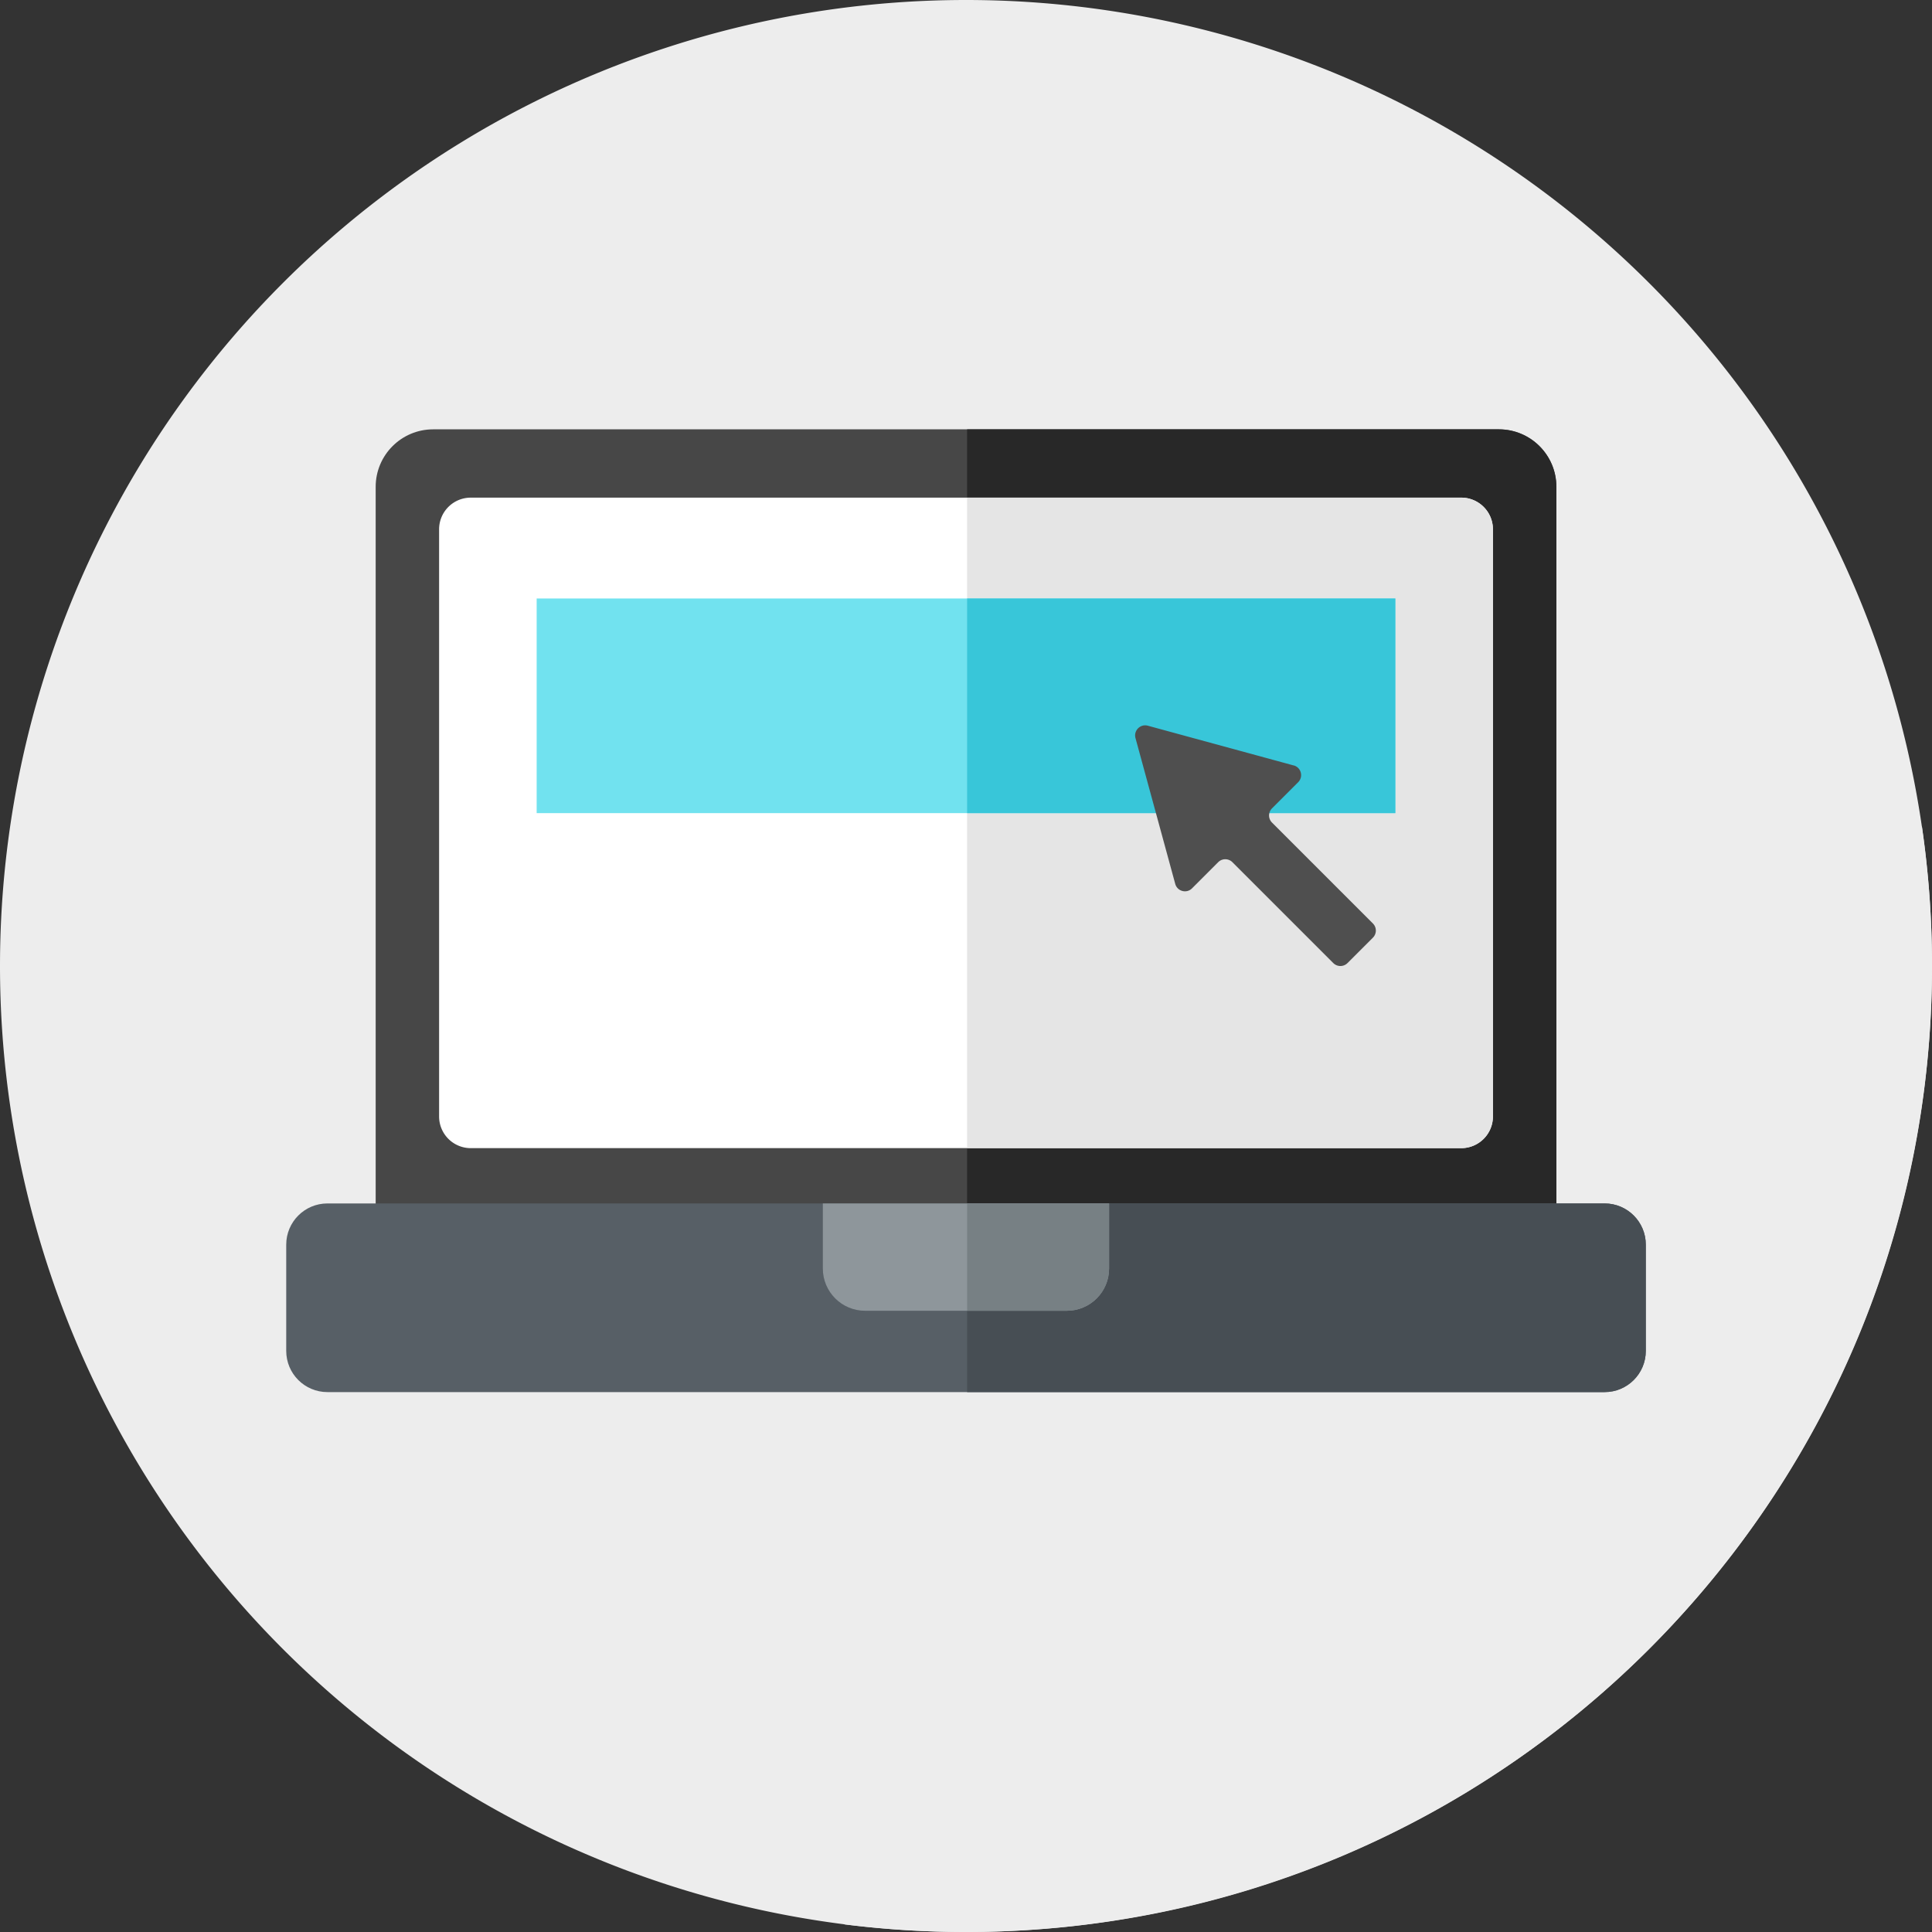
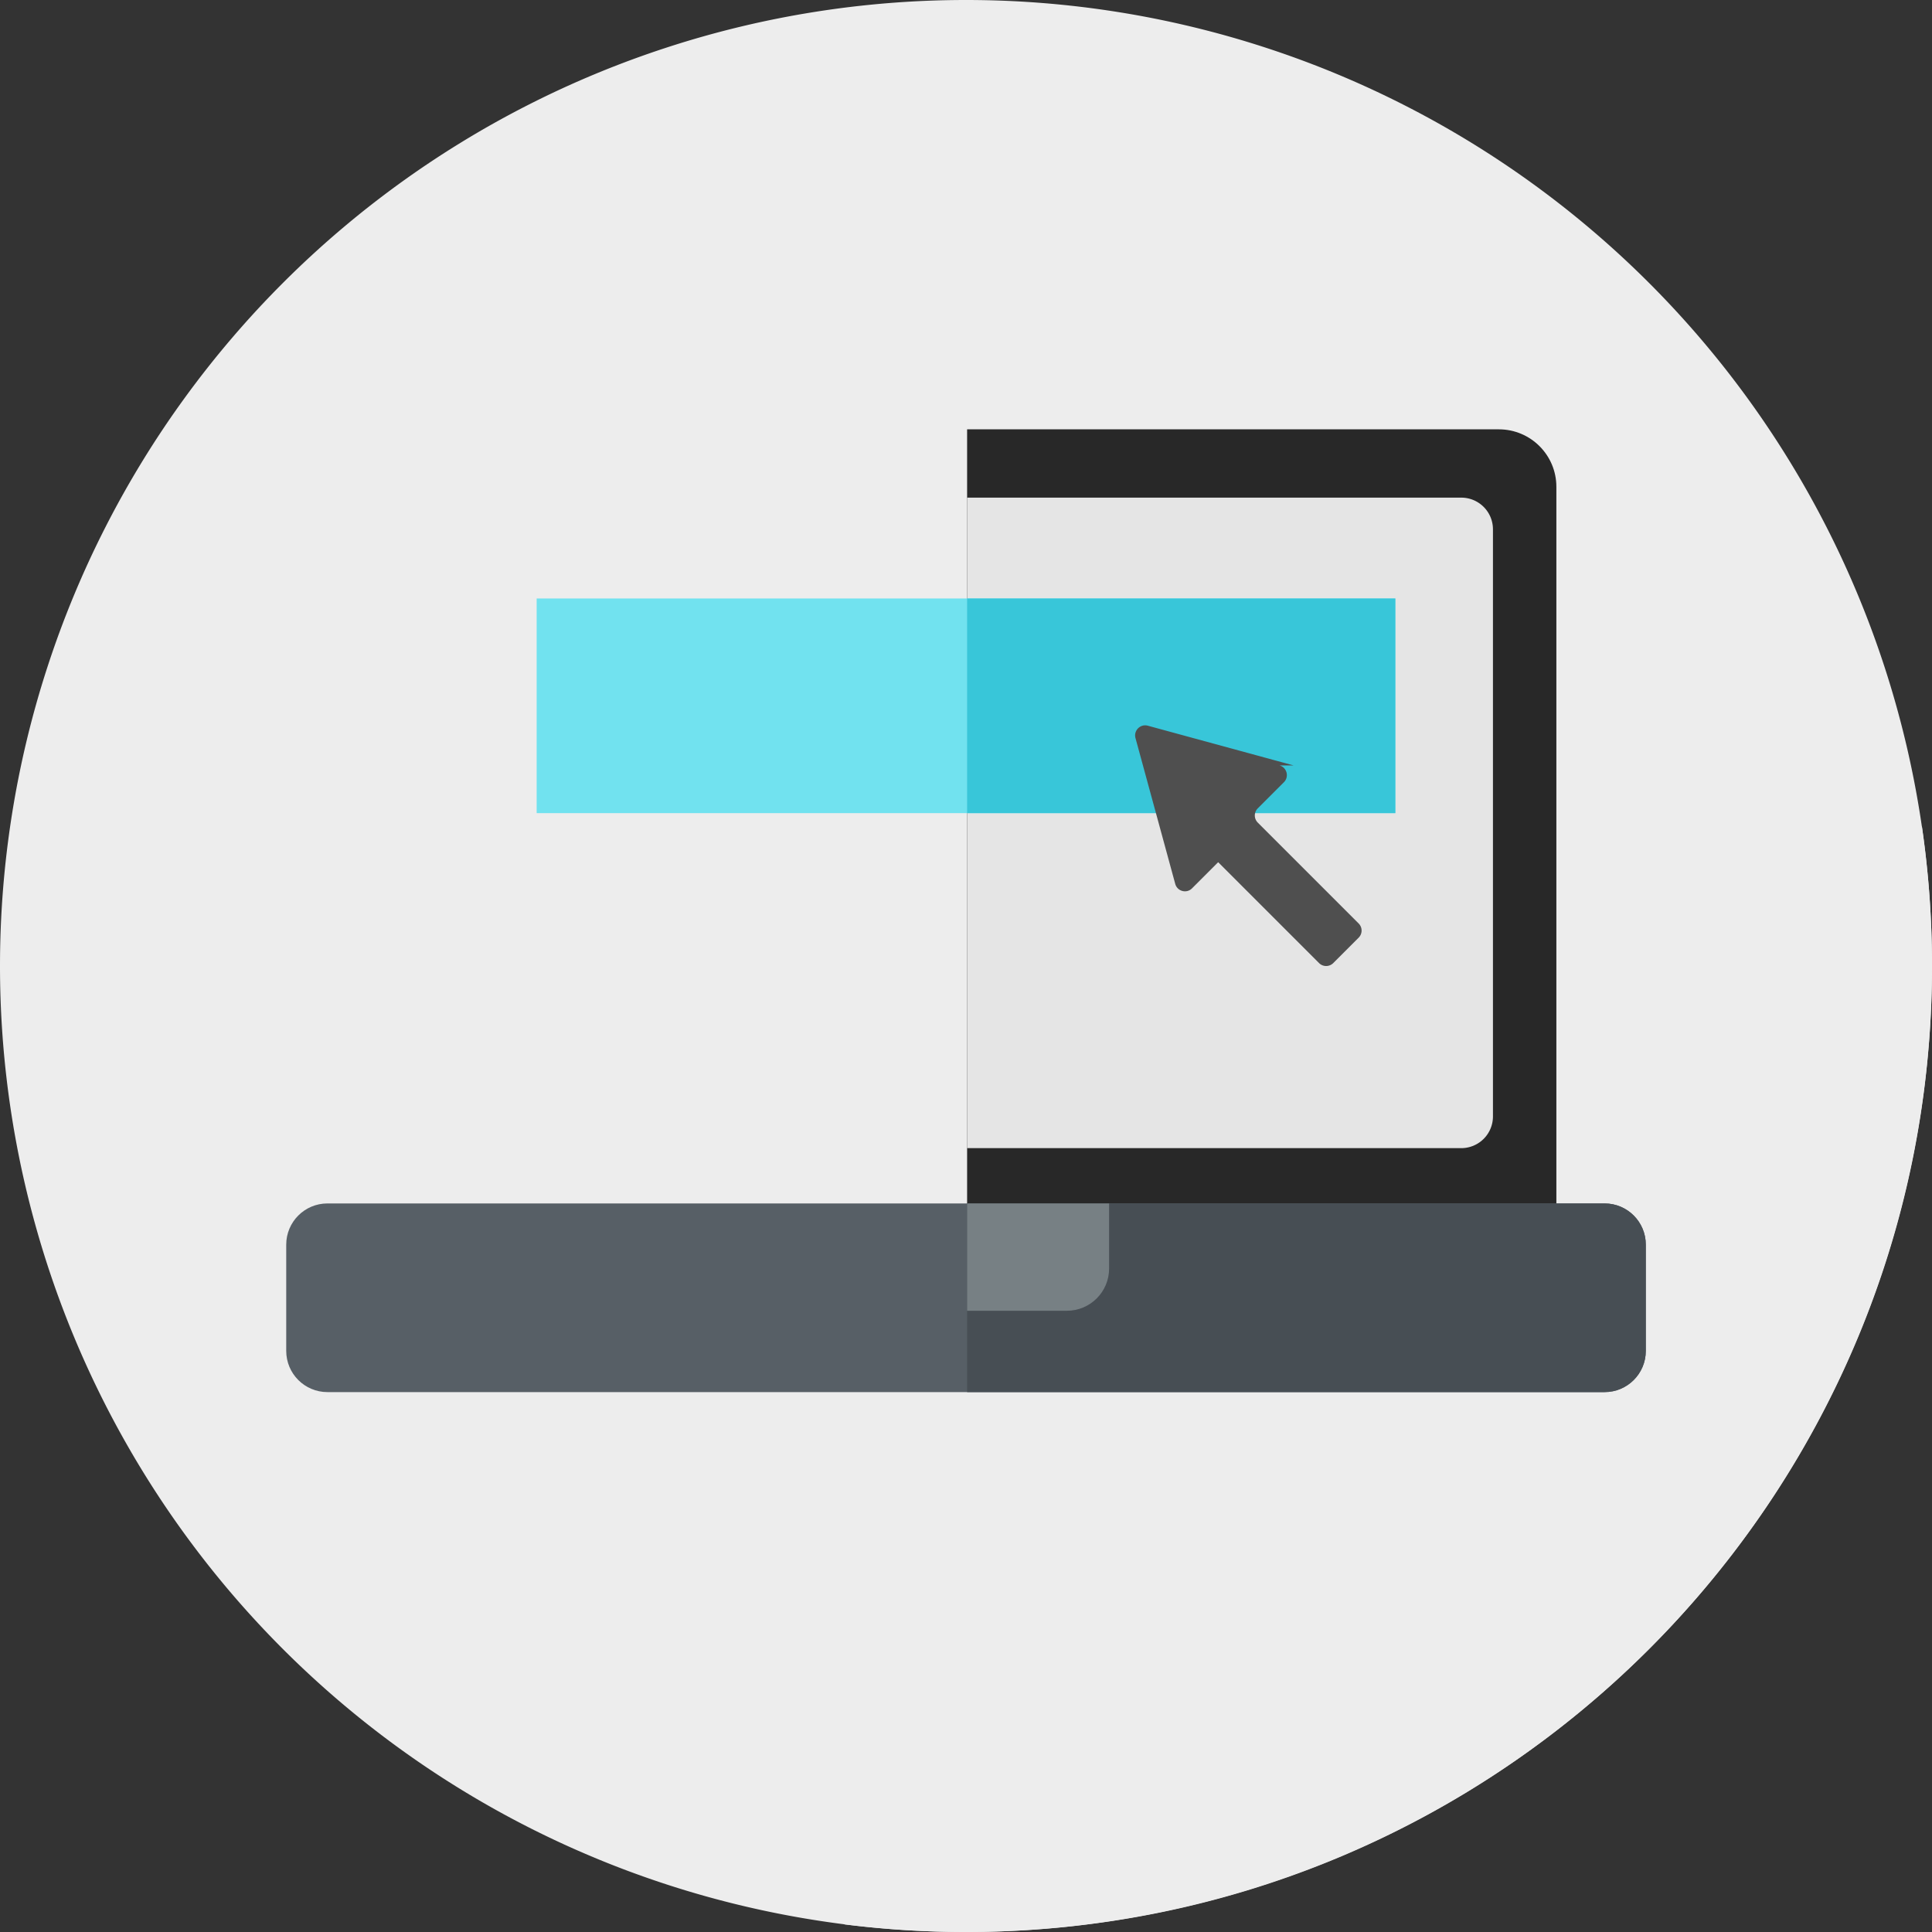
<svg xmlns="http://www.w3.org/2000/svg" x="0px" y="0px" viewBox="0 0 40 40" style="enable-background:new 0 0 512 512;" xml:space="preserve" width="40" height="40">
  <rect x="0" y="0" width="40" height="40" fill="#333333" stroke="none" />
  <path style="fill:#ededed;" cx="256" cy="256" r="256" d="M40 20A20 20 0 0 1 20 40A20 20 0 0 1 0 20A20 20 0 0 1 40 20z" />
  <path style="fill:#edededed;" d="m6.17 28.563 11.316 11.28A20.156 20.156 0 0 0 20 40c11.046 0 20 -8.954 20 -20 0 -0.978 -0.071 -1.938 -0.207 -2.878L31.856 9.224z" />
-   <path style="fill:#474747;" d="M8.968 26.667h22.065c0.657 0 1.19 -0.533 1.19 -1.19V10.079c0 -0.657 -0.533 -1.19 -1.19 -1.19H8.968c-0.657 0 -1.19 0.533 -1.19 1.19v15.398c0 0.657 0.533 1.19 1.19 1.19" />
  <path style="fill:#282828;" d="M31.033 8.889H20.023v17.778h11.01c0.657 0 1.19 -0.533 1.19 -1.19V10.079c0 -0.657 -0.533 -1.19 -1.19 -1.19" />
-   <path style="fill:#FFFFFF;" d="M9.747 23.771h20.506a0.656 0.656 0 0 0 0.656 -0.656V10.959a0.656 0.656 0 0 0 -0.656 -0.656H9.747a0.656 0.656 0 0 0 -0.656 0.656v12.156a0.656 0.656 0 0 0 0.656 0.656" />
  <path style="fill:#E5E5E5;" d="M30.253 10.303H20.023V23.771h10.231a0.656 0.656 0 0 0 0.656 -0.656V10.959a0.656 0.656 0 0 0 -0.656 -0.656" />
  <path style="fill:#575F66;" d="M6.779 28.822h26.442c0.471 0 0.853 -0.382 0.853 -0.853v-2.2c0 -0.471 -0.382 -0.853 -0.853 -0.853H6.779c-0.471 0 -0.853 0.382 -0.853 0.853v2.2c0 0.471 0.382 0.853 0.853 0.853" />
  <path style="fill:#474E54;" d="M33.221 24.916H20.023v3.906h13.199c0.471 0 0.853 -0.382 0.853 -0.853v-2.2c0 -0.471 -0.382 -0.853 -0.853 -0.853" />
-   <path style="fill:#8E969B;" d="M17.912 27.138h4.175c0.484 0 0.875 -0.392 0.875 -0.875v-1.347h-5.926v1.347c0 0.483 0.392 0.875 0.875 0.875" />
  <path style="fill:#778084;" d="M20.023 24.916v2.222h2.065c0.484 0 0.875 -0.392 0.875 -0.875v-1.347z" />
  <path x="142.222" y="158.599" style="fill:#71E2EF;" width="227.556" height="56.889" d="M11.111 12.391H28.889V16.835H11.111V12.391z" />
  <path x="256.293" y="158.599" style="fill:#38C6D9;" width="113.49" height="56.889" d="M20.023 12.391H28.889V16.835H20.023V12.391z" />
-   <path style="fill:#4F4F4F;" d="m26.784 15.848 -3.019 -0.823c-0.156 -0.042 -0.298 0.1 -0.256 0.256l0.823 3.019c0.042 0.154 0.235 0.206 0.348 0.092l0.541 -0.541a0.208 0.208 0 0 1 0.295 0l2.088 2.088a0.208 0.208 0 0 0 0.295 0l0.525 -0.525a0.208 0.208 0 0 0 0 -0.295l-2.088 -2.088a0.208 0.208 0 0 1 0 -0.295l0.541 -0.541c0.113 -0.113 0.062 -0.306 -0.092 -0.348" />
+   <path style="fill:#4F4F4F;" d="m26.784 15.848 -3.019 -0.823c-0.156 -0.042 -0.298 0.1 -0.256 0.256l0.823 3.019c0.042 0.154 0.235 0.206 0.348 0.092l0.541 -0.541l2.088 2.088a0.208 0.208 0 0 0 0.295 0l0.525 -0.525a0.208 0.208 0 0 0 0 -0.295l-2.088 -2.088a0.208 0.208 0 0 1 0 -0.295l0.541 -0.541c0.113 -0.113 0.062 -0.306 -0.092 -0.348" />
</svg>